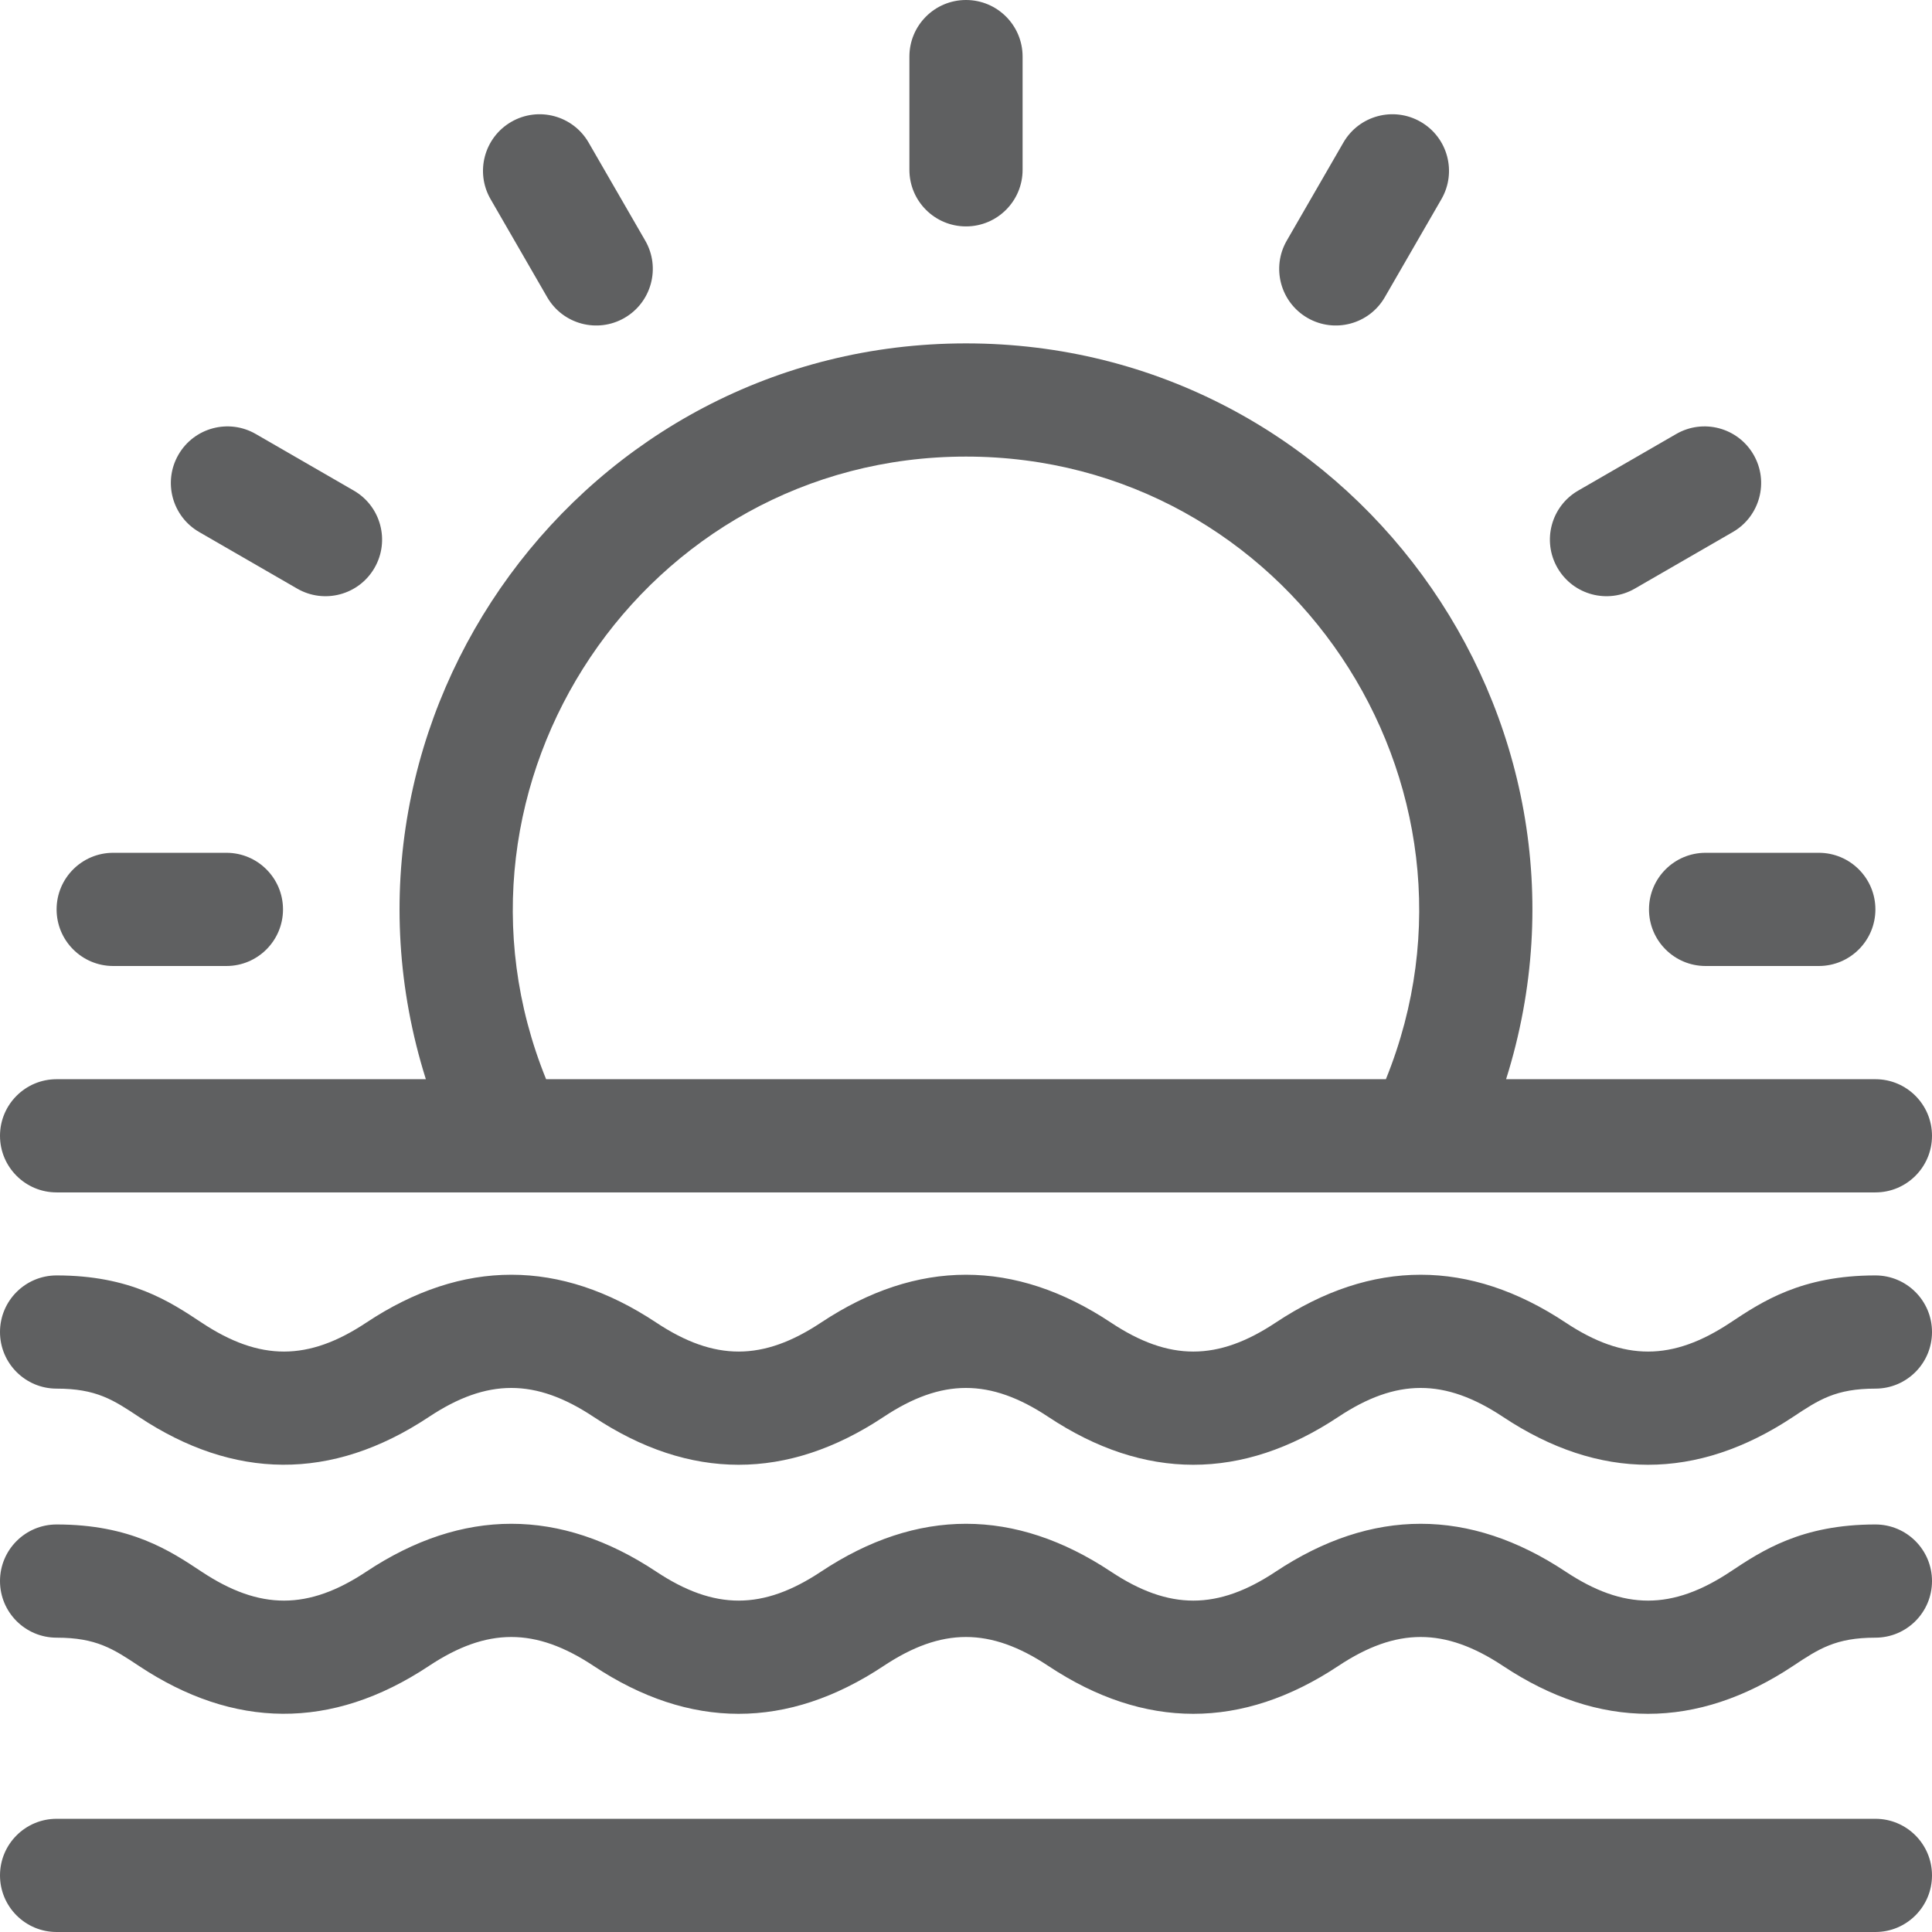
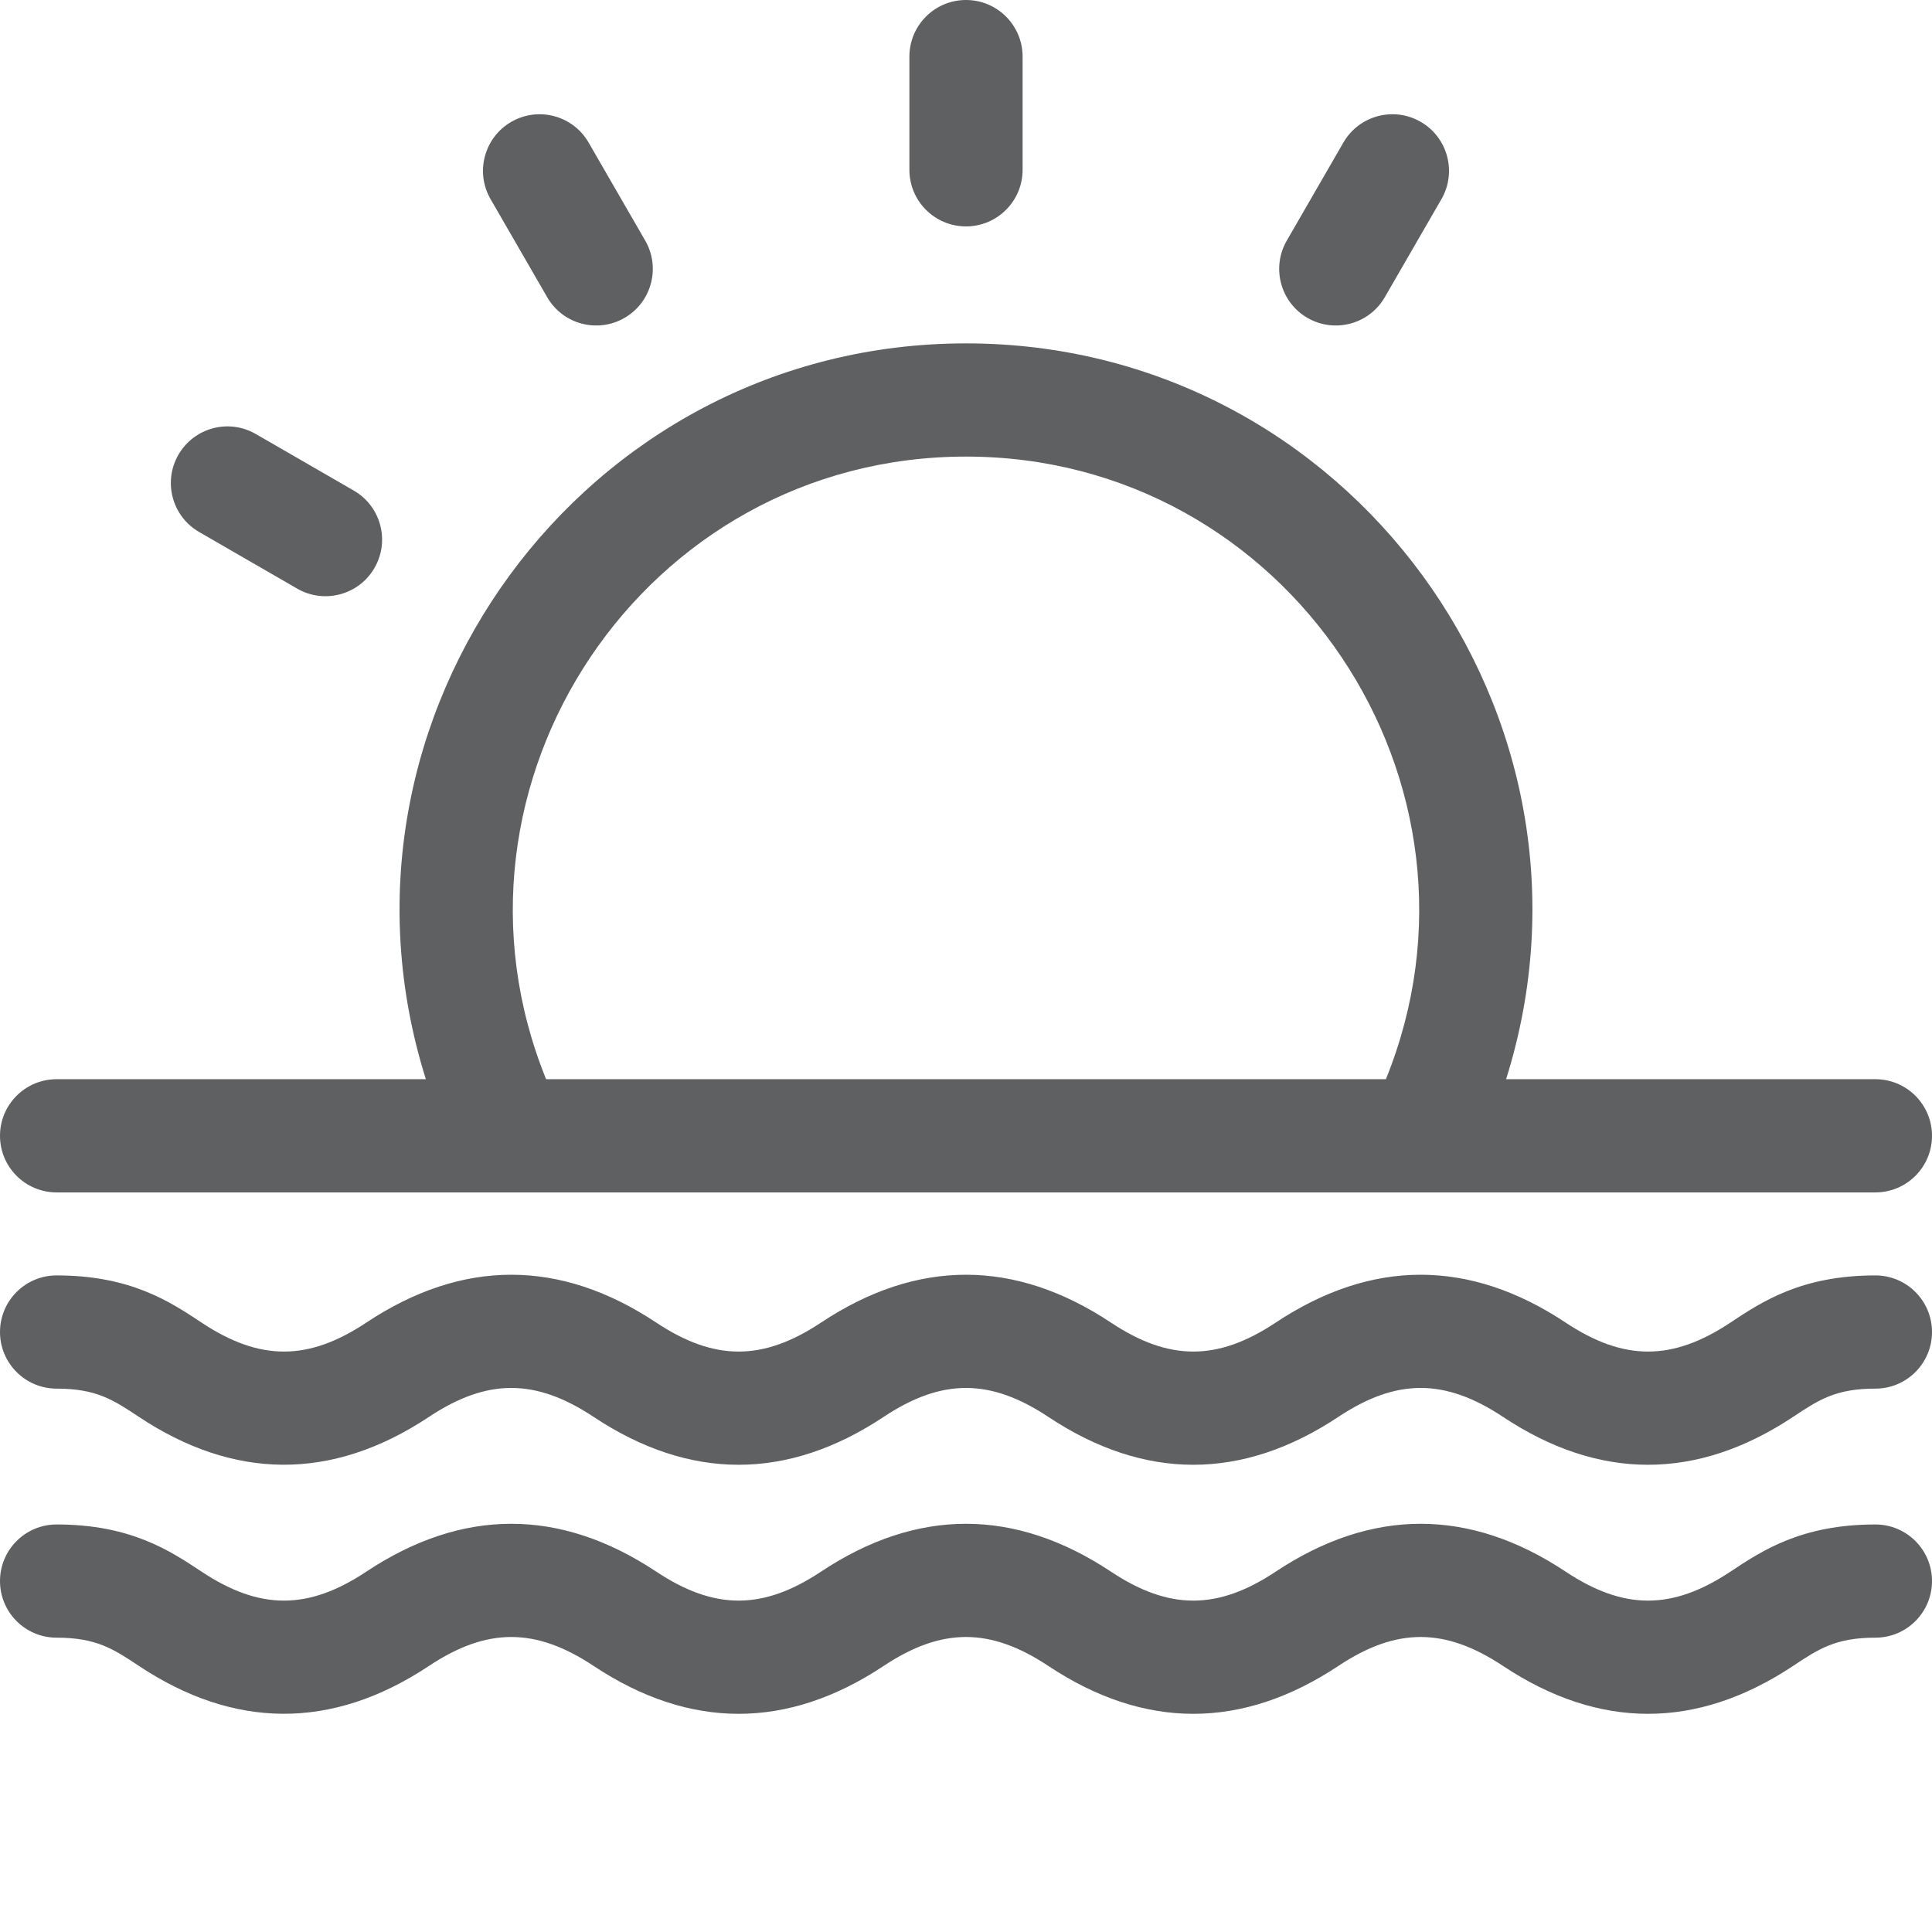
<svg xmlns="http://www.w3.org/2000/svg" id="Capa_1" enable-background="new 0 0 512 512" height="512" viewBox="0 0 512 512" width="512" fill="#5F6061">
  <g>
    <path d="m15 316h482c8.284 0 15-6.716 15-15s-6.716-15-15-15h-97.871c30.283-96.156-41.755-195-143.129-195-101.383 0-173.413 98.891-143.142 195h-97.858c-8.284 0-15 6.716-15 15s6.716 15 15 15zm241-195c85.213 0 143.043 86.666 111.275 165h-222.553c-31.726-78.183 25.914-165 111.278-165z" />
    <path d="m497 404c-19.589 0-30.032 6.933-38.423 12.503-15.377 10.209-28.208 10.259-43.661 0-25.451-16.895-51.349-16.926-76.845 0-15.365 10.202-28.194 10.267-43.657 0-25.448-16.894-51.348-16.927-76.841.001-15.366 10.201-28.192 10.264-43.654 0-25.449-16.898-51.347-16.927-76.843-.001-15.364 10.202-28.191 10.266-43.654.001-8.392-5.571-18.834-12.504-38.422-12.504-8.284 0-15 6.716-15 15s6.716 15 15 15c10.536 0 15.027 2.982 21.827 7.496 24.989 16.593 50.938 17.198 76.841.001 15.395-10.221 28.221-10.249 43.656 0 25.447 16.894 51.348 16.927 76.841-.001 15.396-10.22 28.219-10.247 43.655.001 25.45 16.896 51.348 16.925 76.843 0 15.396-10.222 28.222-10.248 43.66 0 25.451 16.896 51.35 16.925 76.846 0 6.801-4.515 11.293-7.497 21.831-7.497 8.284 0 15-6.716 15-15s-6.716-15-15-15z" />
    <path d="m497 338c-19.589 0-30.032 6.933-38.423 12.503-15.377 10.209-28.208 10.259-43.661 0-25.451-16.895-51.349-16.926-76.845 0-15.365 10.202-28.194 10.267-43.657 0-25.448-16.894-51.348-16.927-76.841.001-15.366 10.201-28.192 10.264-43.654 0-25.449-16.898-51.347-16.927-76.843-.001-15.364 10.202-28.191 10.266-43.654.001-8.392-5.571-18.834-12.504-38.422-12.504-8.284 0-15 6.716-15 15s6.716 15 15 15c10.536 0 15.027 2.982 21.827 7.496 24.989 16.593 50.938 17.198 76.841.001 15.395-10.221 28.221-10.249 43.656 0 25.447 16.894 51.348 16.927 76.841-.001 15.396-10.22 28.219-10.247 43.655.001 25.45 16.896 51.348 16.925 76.843 0 15.396-10.222 28.222-10.248 43.66 0 25.451 16.896 51.35 16.925 76.846 0 6.801-4.515 11.293-7.497 21.831-7.497 8.284 0 15-6.716 15-15s-6.716-15-15-15z" />
-     <path d="m497 482h-482c-8.284 0-15 6.716-15 15s6.716 15 15 15h482c8.284 0 15-6.716 15-15s-6.716-15-15-15z" />
    <path d="m256 60c8.284 0 15-6.716 15-15v-30c0-8.284-6.716-15-15-15s-15 6.716-15 15v30c0 8.284 6.716 15 15 15z" />
    <path d="m145.01 78.759c4.163 7.21 13.35 9.613 20.49 5.49 7.174-4.142 9.632-13.316 5.49-20.49l-15-25.98c-4.142-7.174-13.316-9.633-20.49-5.49-7.174 4.142-9.632 13.316-5.49 20.49z" />
    <path d="m52.778 140.99 25.98 15c7.141 4.124 16.33 1.716 20.49-5.49 4.142-7.174 1.684-16.348-5.49-20.49l-25.98-15c-7.174-4.144-16.348-1.685-20.49 5.49-4.142 7.174-1.684 16.348 5.49 20.49z" />
-     <path d="m30 256h30c8.284 0 15-6.716 15-15s-6.716-15-15-15h-30c-8.284 0-15 6.716-15 15s6.716 15 15 15z" />
    <path d="m346.5 84.249c7.141 4.124 16.33 1.716 20.49-5.49l15-25.98c4.142-7.174 1.684-16.348-5.49-20.49-7.175-4.144-16.349-1.685-20.49 5.49l-15 25.98c-4.142 7.174-1.684 16.348 5.49 20.49z" />
-     <path d="m433.241 155.99 25.98-15c7.174-4.142 9.632-13.316 5.49-20.49s-13.316-9.633-20.49-5.49l-25.98 15c-7.174 4.142-9.632 13.316-5.49 20.49 4.163 7.21 13.35 9.613 20.49 5.49z" />
-     <path d="m437 241c0 8.284 6.716 15 15 15h30c8.284 0 15-6.716 15-15s-6.716-15-15-15h-30c-8.284 0-15 6.716-15 15z" />
  </g>
</svg>